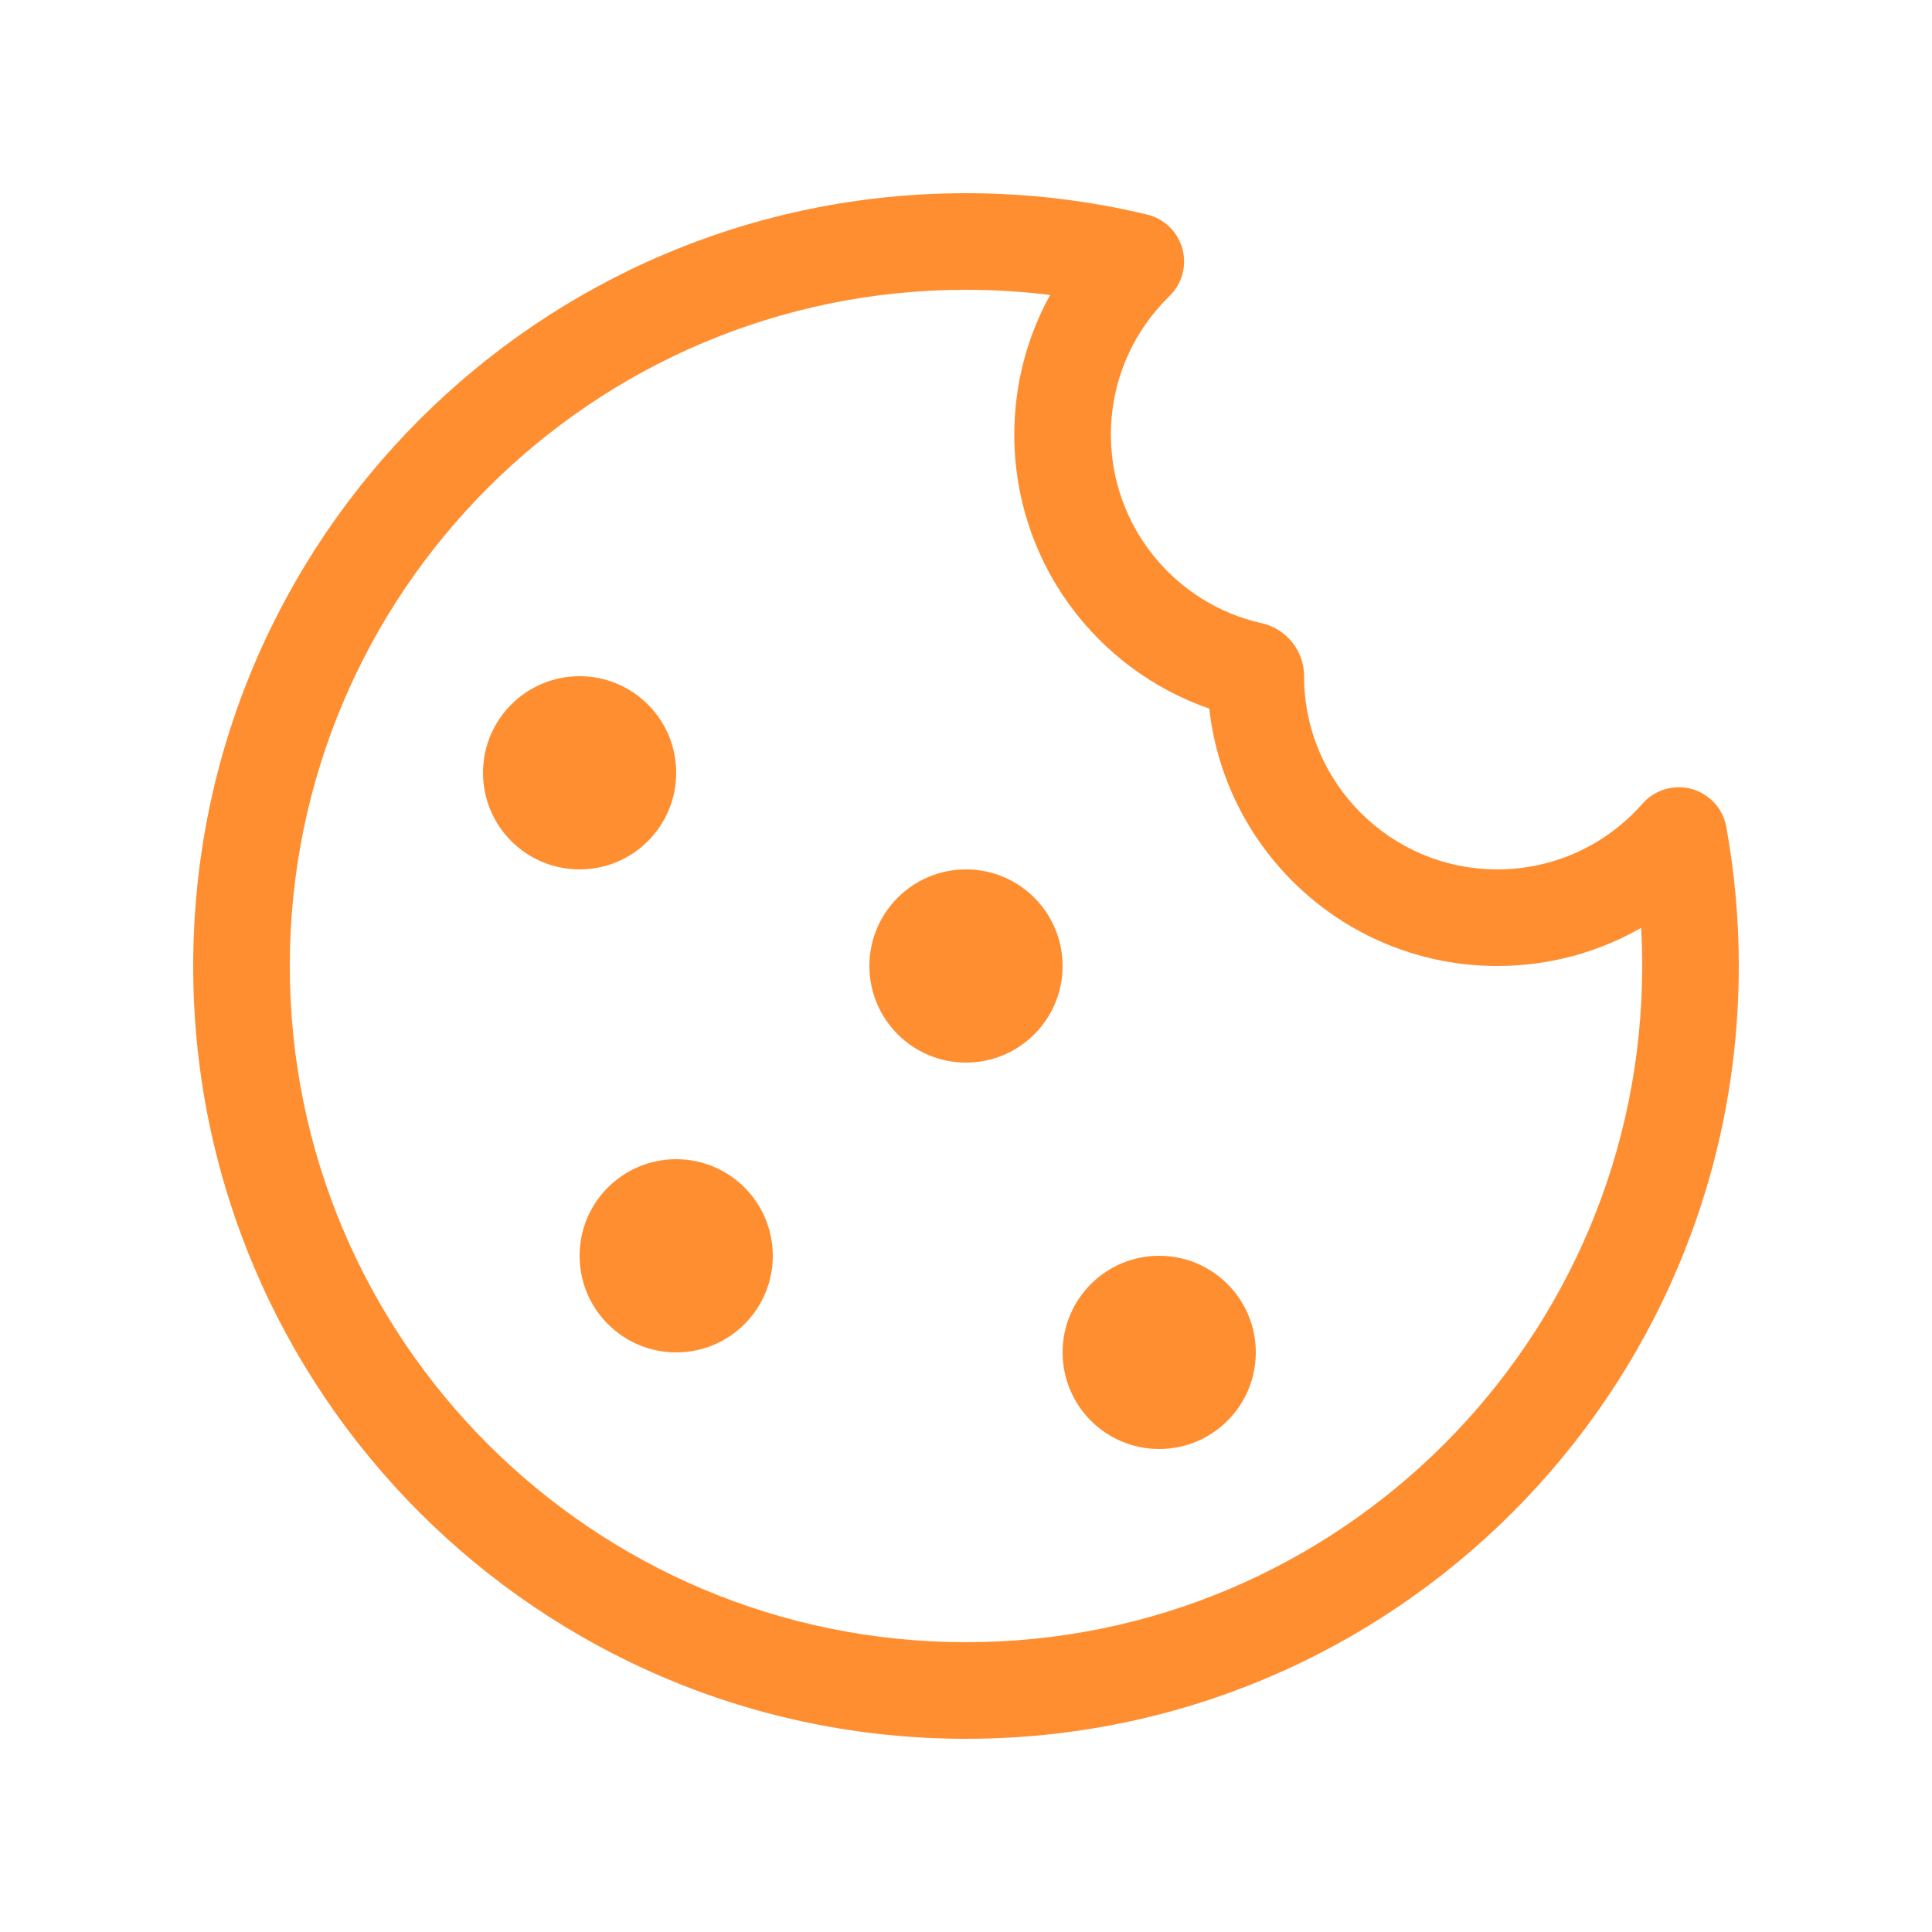
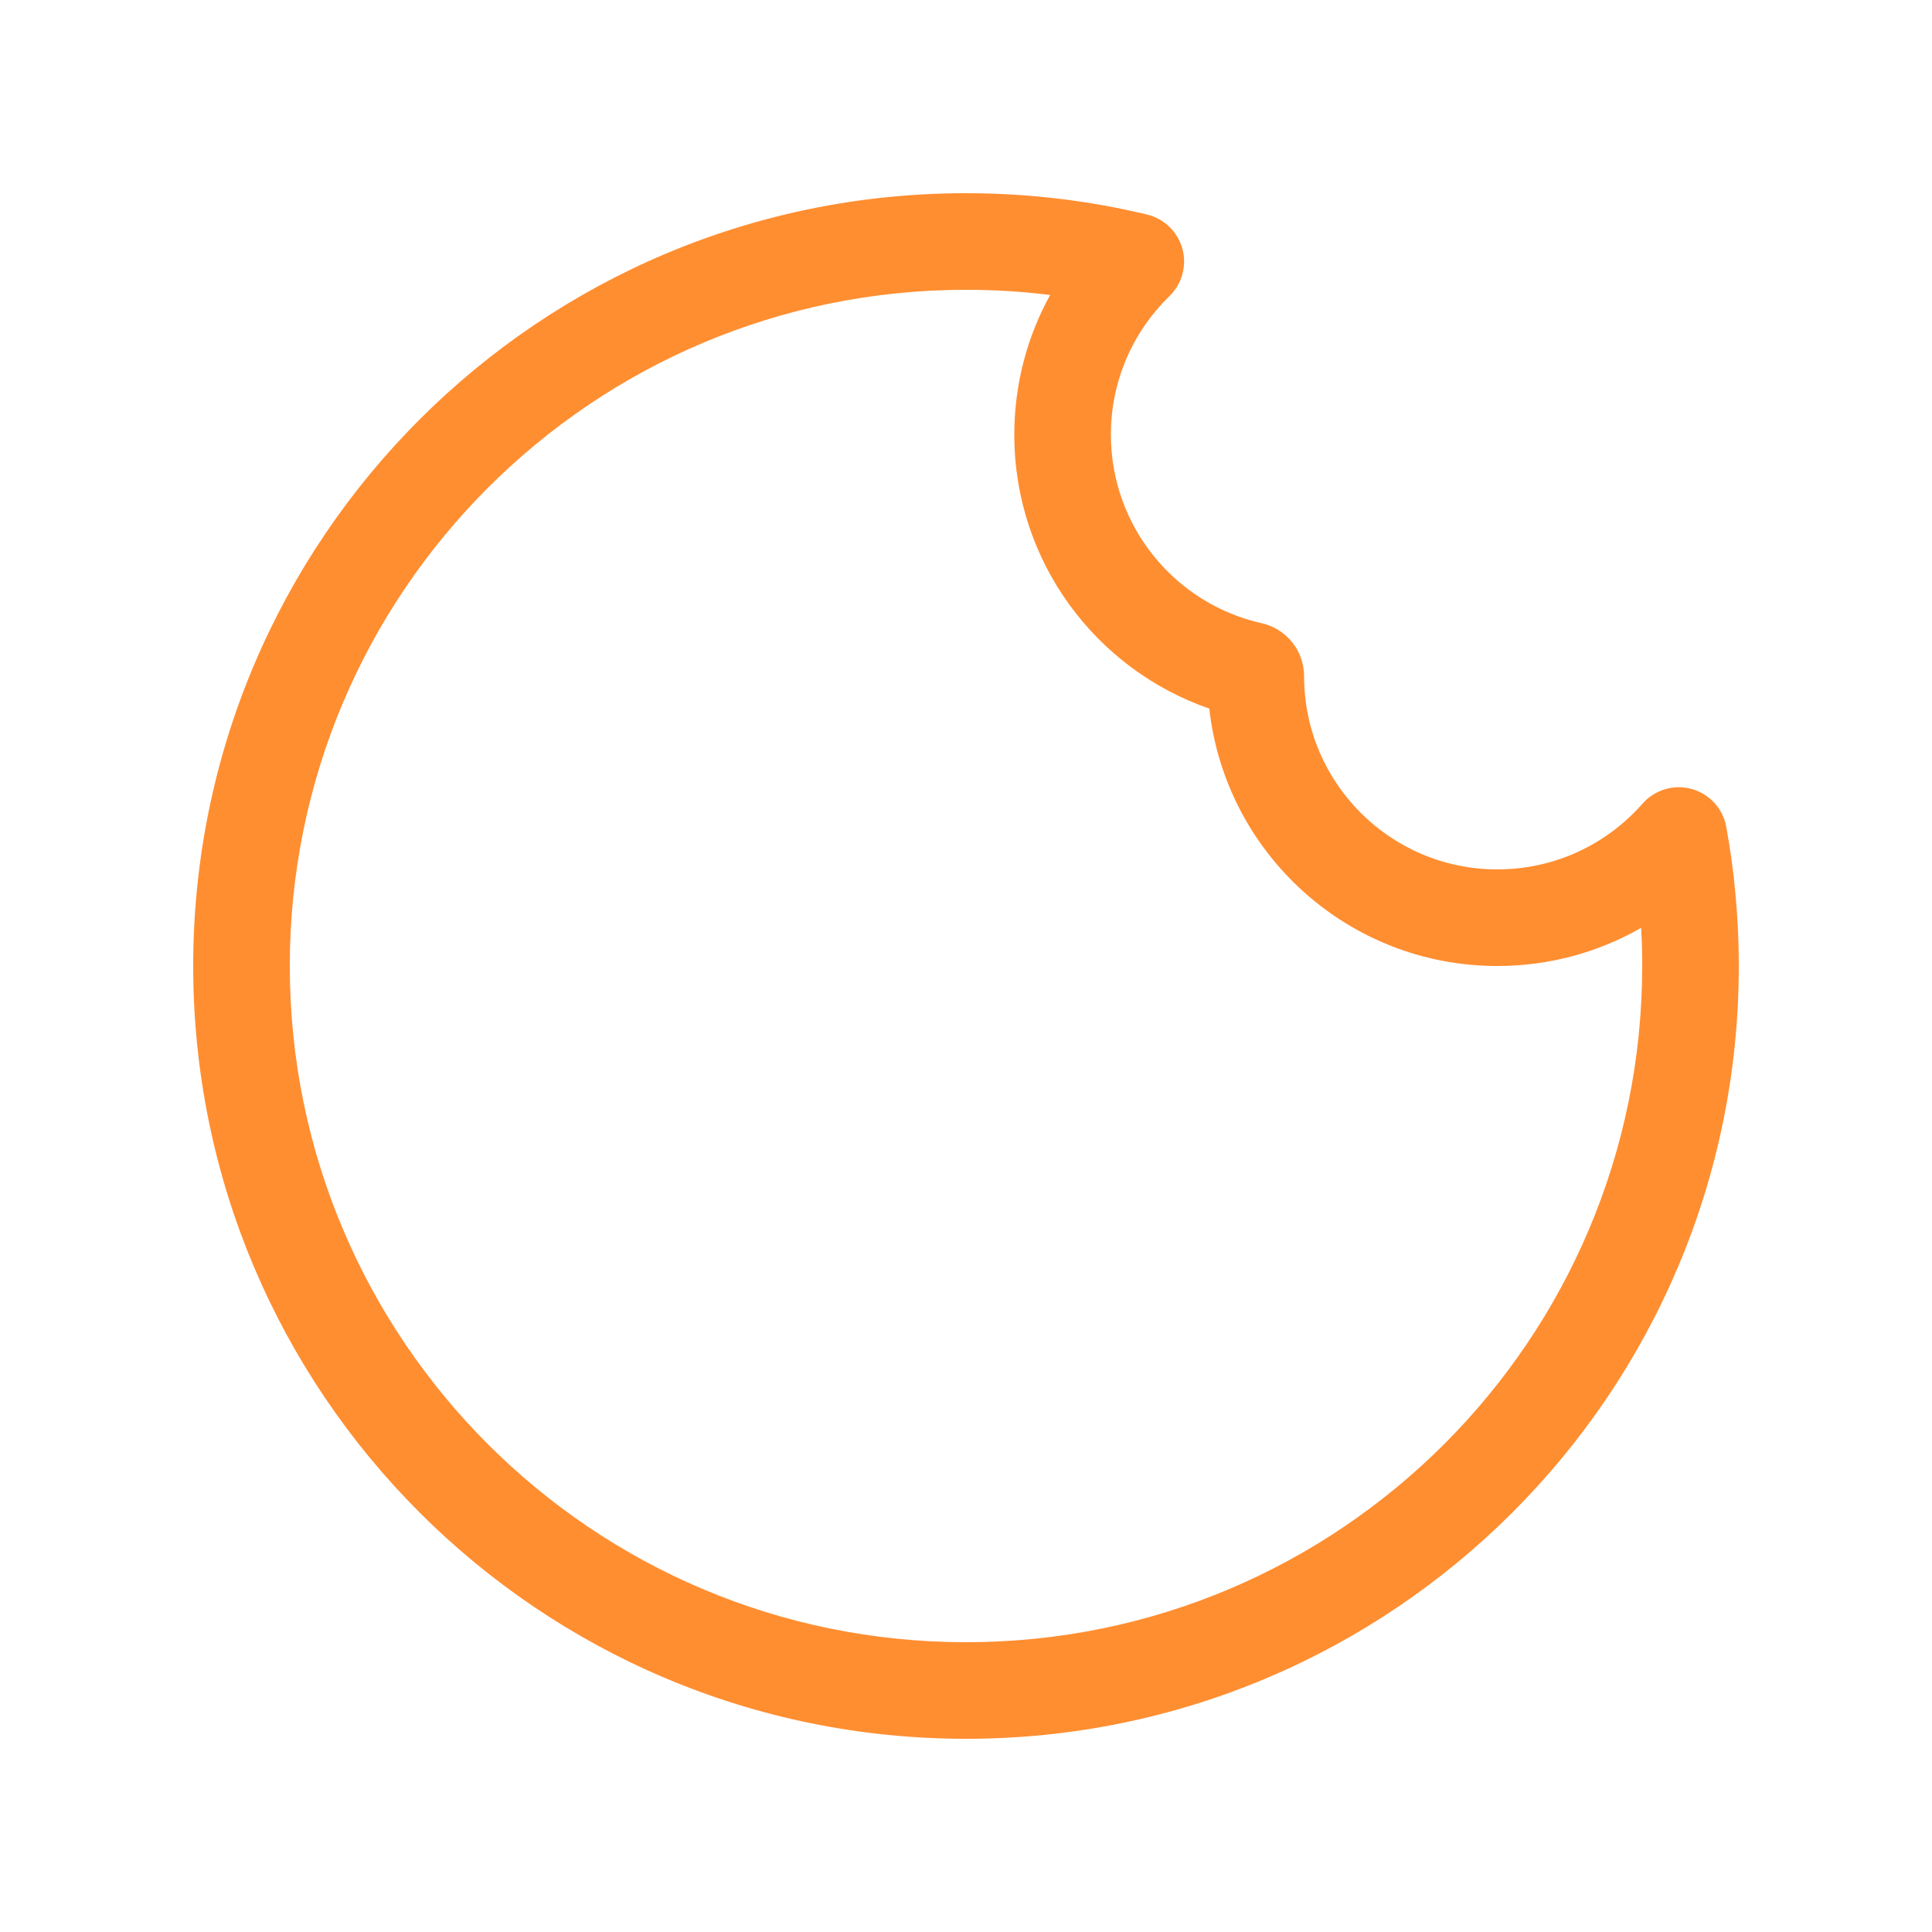
<svg xmlns="http://www.w3.org/2000/svg" width="40" height="40" viewBox="0 0 40 40" fill="none">
-   <path d="M12 18C13.105 18 14 17.105 14 16C14 14.895 13.105 14 12 14C10.895 14 10 14.895 10 16C10 17.105 10.895 18 12 18Z" fill="#FF8E31" />
-   <path d="M20 22C21.105 22 22 21.105 22 20C22 18.895 21.105 18 20 18C18.895 18 18 18.895 18 20C18 21.105 18.895 22 20 22Z" fill="#FF8E31" />
-   <path d="M26 28C26 29.105 25.105 30 24 30C22.895 30 22 29.105 22 28C22 26.895 22.895 26 24 26C25.105 26 26 26.895 26 28Z" fill="#FF8E31" />
-   <path d="M14 28C15.105 28 16 27.105 16 26C16 24.895 15.105 24 14 24C12.895 24 12 24.895 12 26C12 27.105 12.895 28 14 28Z" fill="#FF8E31" />
  <path d="M20 4C11.163 4 4 11.163 4 20C4 28.837 11.163 36 20 36C28.837 36 36 28.837 36 20C36 19.017 35.911 18.055 35.741 17.12C35.673 16.742 35.394 16.438 35.025 16.335C34.655 16.233 34.259 16.351 34.006 16.639C33.272 17.475 32.198 18 31 18C28.791 18 27 16.209 27 14C27 13.472 26.633 13.018 26.122 12.903C24.335 12.504 23 10.906 23 9C23 7.875 23.463 6.859 24.212 6.131C24.474 5.877 24.576 5.501 24.48 5.15C24.383 4.798 24.103 4.527 23.749 4.442C22.545 4.153 21.29 4 20 4ZM6 20C6 12.268 12.268 6 20 6C20.59 6 21.172 6.036 21.742 6.107C21.269 6.965 21 7.951 21 9C21 11.627 22.688 13.858 25.037 14.671C25.371 17.669 27.913 20 31 20C32.084 20 33.101 19.712 33.978 19.21C33.993 19.471 34 19.735 34 20C34 27.732 27.732 34 20 34C12.268 34 6 27.732 6 20Z" fill="#FF8E31" />
</svg>